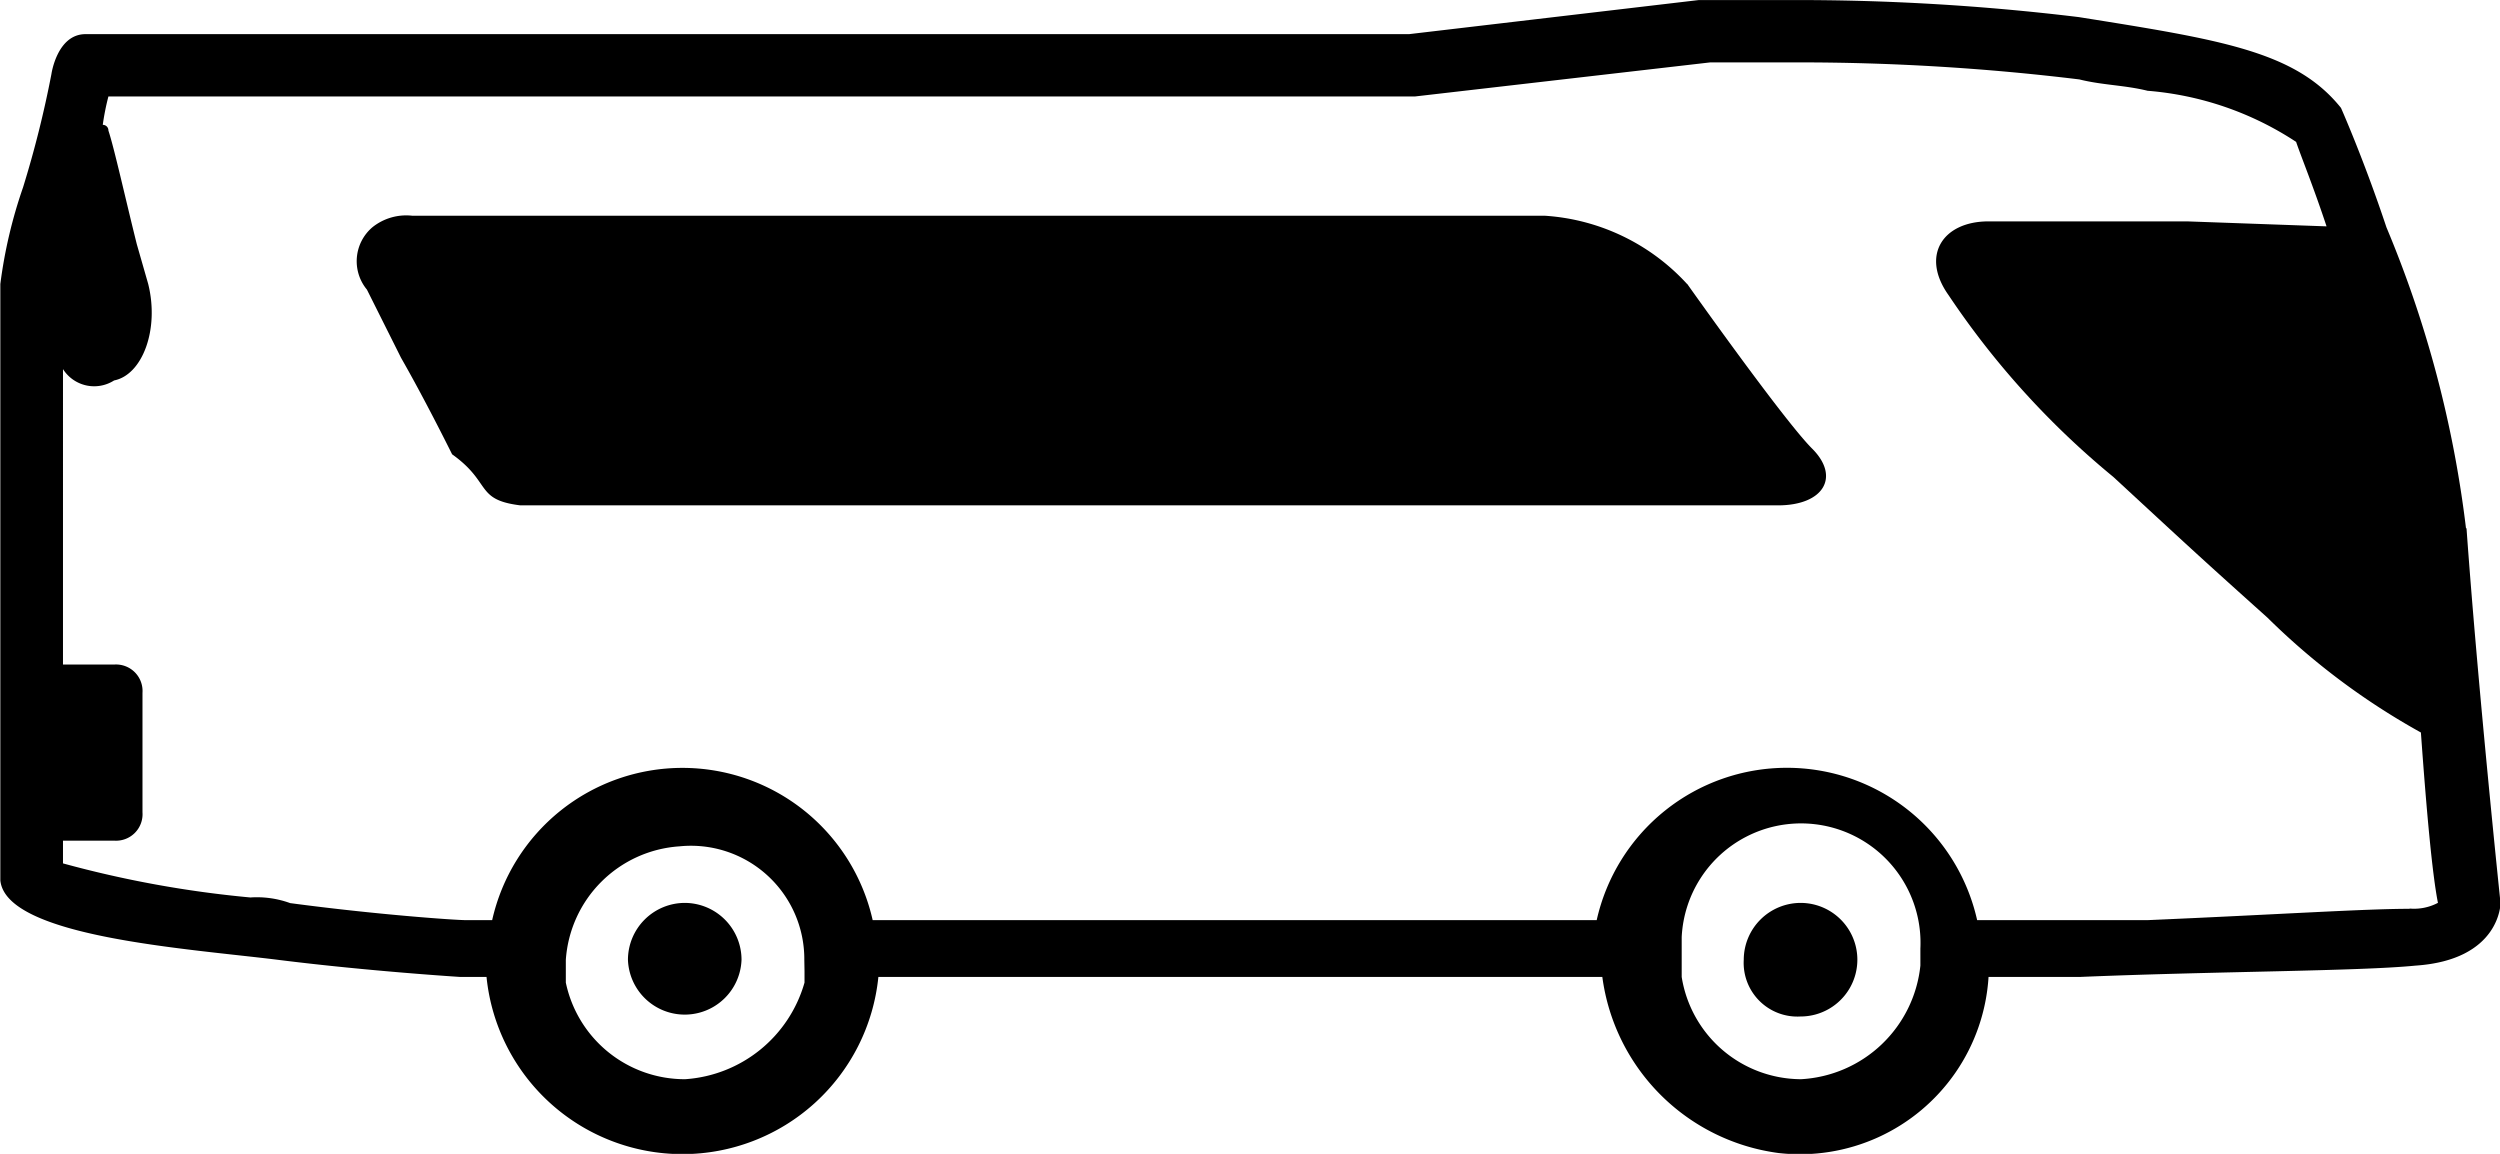
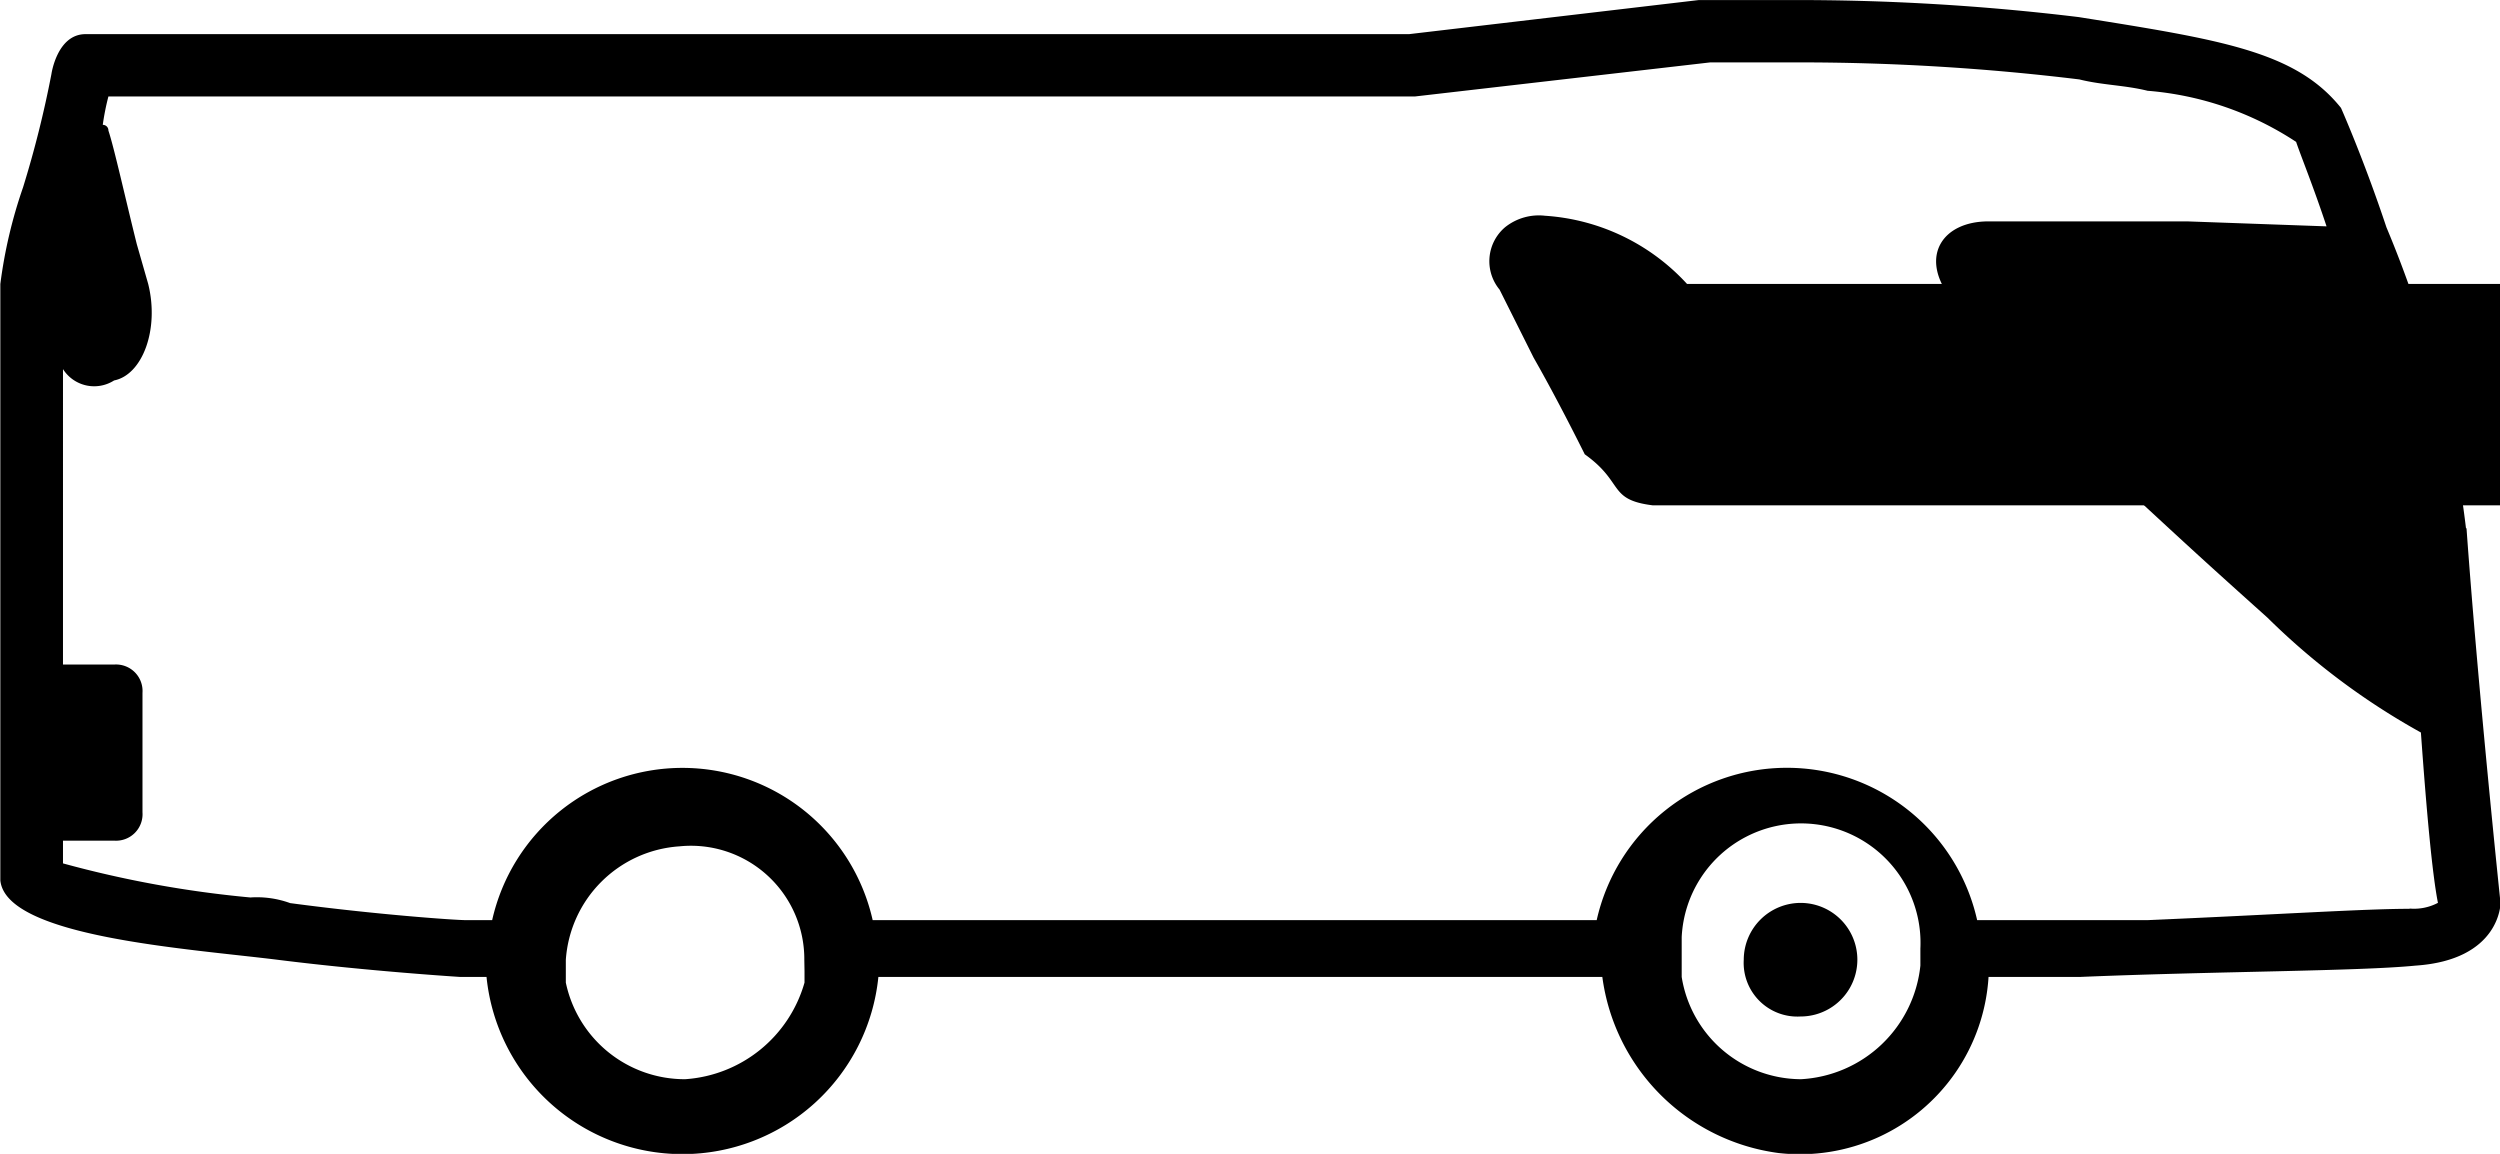
<svg xmlns="http://www.w3.org/2000/svg" width="37.706" height="17.403" viewBox="0 0 37.706 17.403">
  <g id="グループ_2186" data-name="グループ 2186" transform="translate(3443.606 21580.767)">
-     <path id="パス_1162" data-name="パス 1162" d="M1207.008,45.851a.859.859,0,0,0-.857.857.857.857,0,0,0,1.713,0,.858.858,0,0,0-.856-.857" transform="translate(-4640.286 -21613)" />
    <path id="パス_1163" data-name="パス 1163" d="M1223.837,45.851a.859.859,0,0,0-.857.857.81.81,0,0,0,.857.856.856.856,0,0,0,0-1.713" transform="translate(-4640.286 -21613)" />
-     <path id="パス_1164" data-name="パス 1164" d="M1222.124,36.515a3.188,3.188,0,0,0-2.141-1.028H1202.9a.815.815,0,0,0-.6.171.672.672,0,0,0-.086.943l.514,1.027c.343.6.685,1.285.771,1.457.6.428.343.685,1.028.77h18.97c.686,0,.943-.428.514-.856s-1.884-2.484-1.884-2.484" transform="translate(-4640.286 -21613)" />
+     <path id="パス_1164" data-name="パス 1164" d="M1222.124,36.515a3.188,3.188,0,0,0-2.141-1.028a.815.815,0,0,0-.6.171.672.672,0,0,0-.086.943l.514,1.027c.343.6.685,1.285.771,1.457.6.428.343.685,1.028.77h18.97c.686,0,.943-.428.514-.856s-1.884-2.484-1.884-2.484" transform="translate(-4640.286 -21613)" />
    <path id="パス_1165" data-name="パス 1165" d="M1233.873,40.2a16.953,16.953,0,0,0-1.2-4.539c-.342-1.028-.685-1.8-.685-1.8-.685-.856-1.813-1.028-3.954-1.37a35.123,35.123,0,0,0-4.368-.257H1222.3l-4.368.514h-19.962c-.429,0-.514.6-.514.6a15.929,15.929,0,0,1-.429,1.713,7.22,7.22,0,0,0-.342,1.456v8.994c.085.856,2.826,1.028,4.2,1.2s2.741.257,2.741.257h.392a2.97,2.97,0,0,0,5.91,0h10.919a3.09,3.09,0,0,0,2.655,2.655,2.85,2.85,0,0,0,3.17-2.655h1.37c2.056-.086,4.211-.086,5.068-.171,1.284-.086,1.284-.943,1.284-.943s-.342-3.254-.513-5.653m-25.067,6.681v.171a2.012,2.012,0,0,1-1.8,1.457,1.833,1.833,0,0,1-1.8-1.457v-.342a1.841,1.841,0,0,1,1.713-1.713,1.71,1.71,0,0,1,1.884,1.713Zm16.83-.171v.086a1.915,1.915,0,0,1-1.8,1.713,1.829,1.829,0,0,1-1.8-1.542v-.6a1.8,1.8,0,0,1,3.6.172Zm7.38-.771c-.685,0-1.984.086-3.954.171h-2.57a2.94,2.94,0,0,0-5.738,0h-10.92a2.941,2.941,0,0,0-5.739,0h-.392c-.171,0-1.37-.085-2.655-.257a1.467,1.467,0,0,0-.6-.085,16.378,16.378,0,0,1-2.826-.514v-.343h.771a.4.4,0,0,0,.428-.428v-1.8a.4.4,0,0,0-.428-.428h-.771V37.8a.557.557,0,0,0,.771.171c.428-.085.685-.771.514-1.456l-.172-.6c-.171-.685-.342-1.456-.428-1.713a.084.084,0,0,0-.085-.086,3.714,3.714,0,0,1,.085-.428h19.706l4.454-.514h1.284a34.928,34.928,0,0,1,4.283.257c.343.086.685.086,1.028.171a4.764,4.764,0,0,1,2.241.771c.07.209.254.656.459,1.274l-2.1-.075h-3c-.686,0-1.028.514-.6,1.114a12.628,12.628,0,0,0,2.484,2.74c1.113,1.028,1.247,1.156,2.324,2.122a10.6,10.6,0,0,0,2.315,1.733c.086,1.2.172,2.141.257,2.569a.769.769,0,0,1-.428.086" transform="translate(-4640.286 -21613)" />
  </g>
</svg>